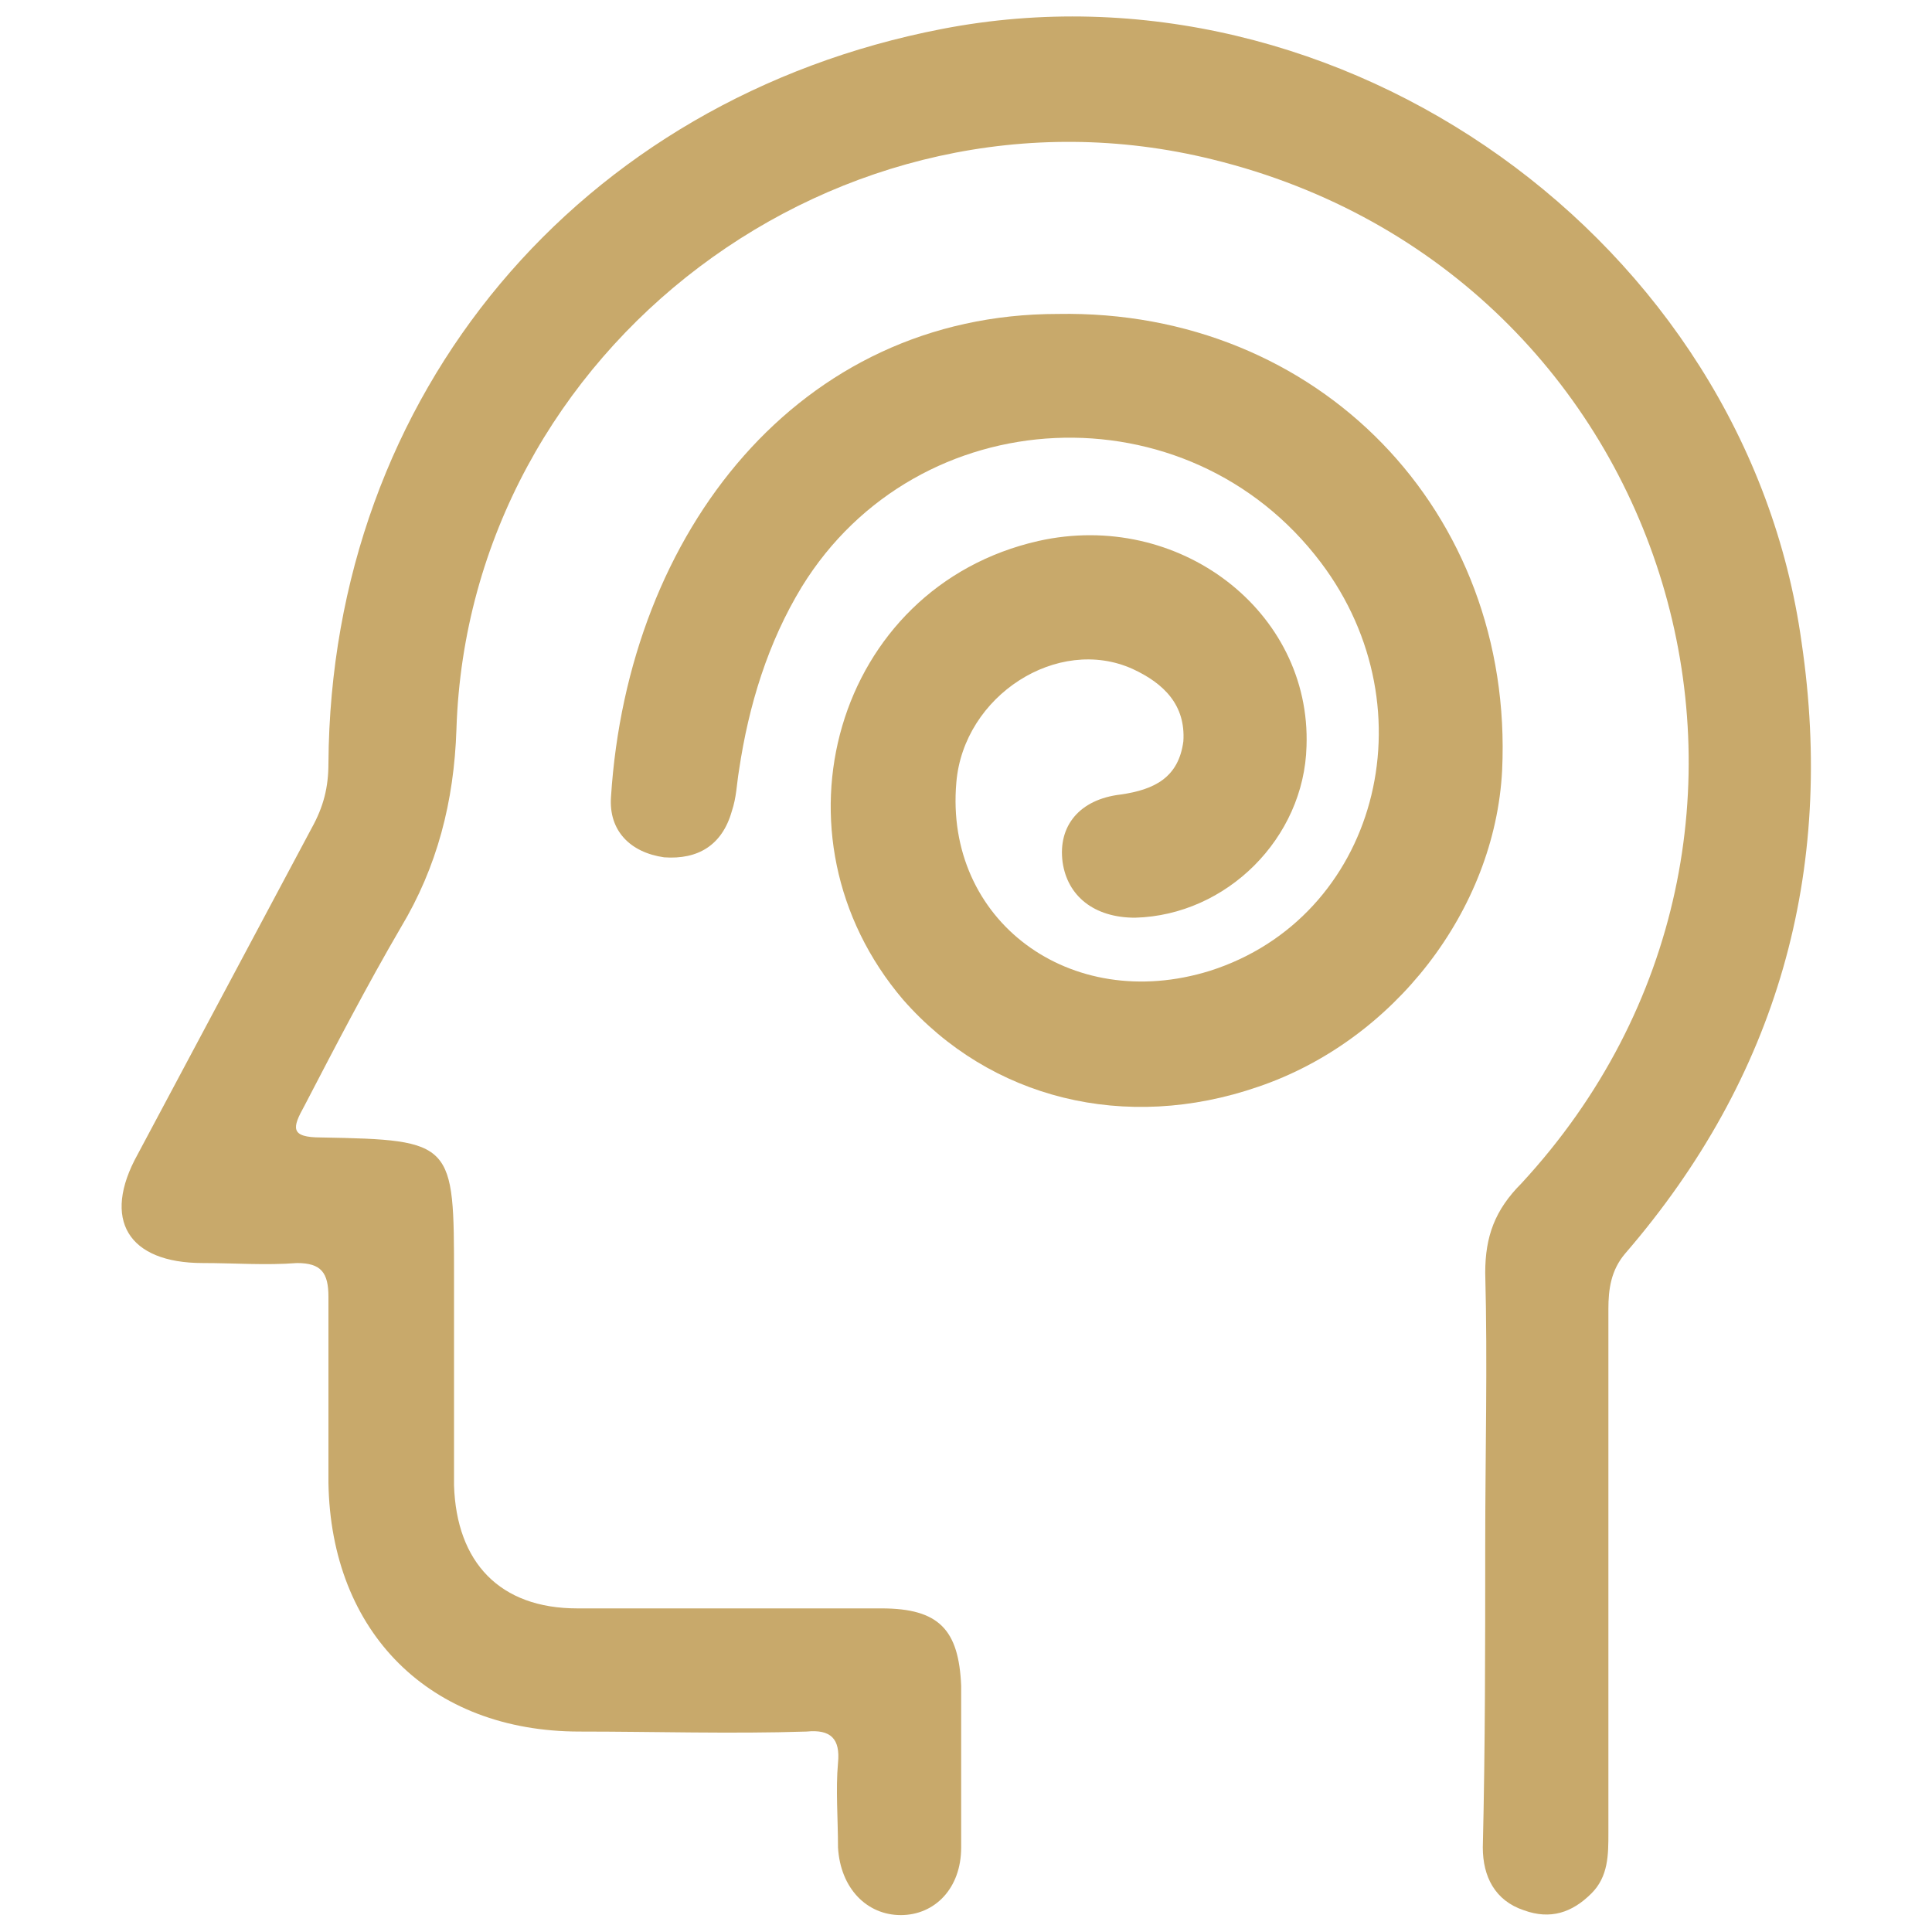
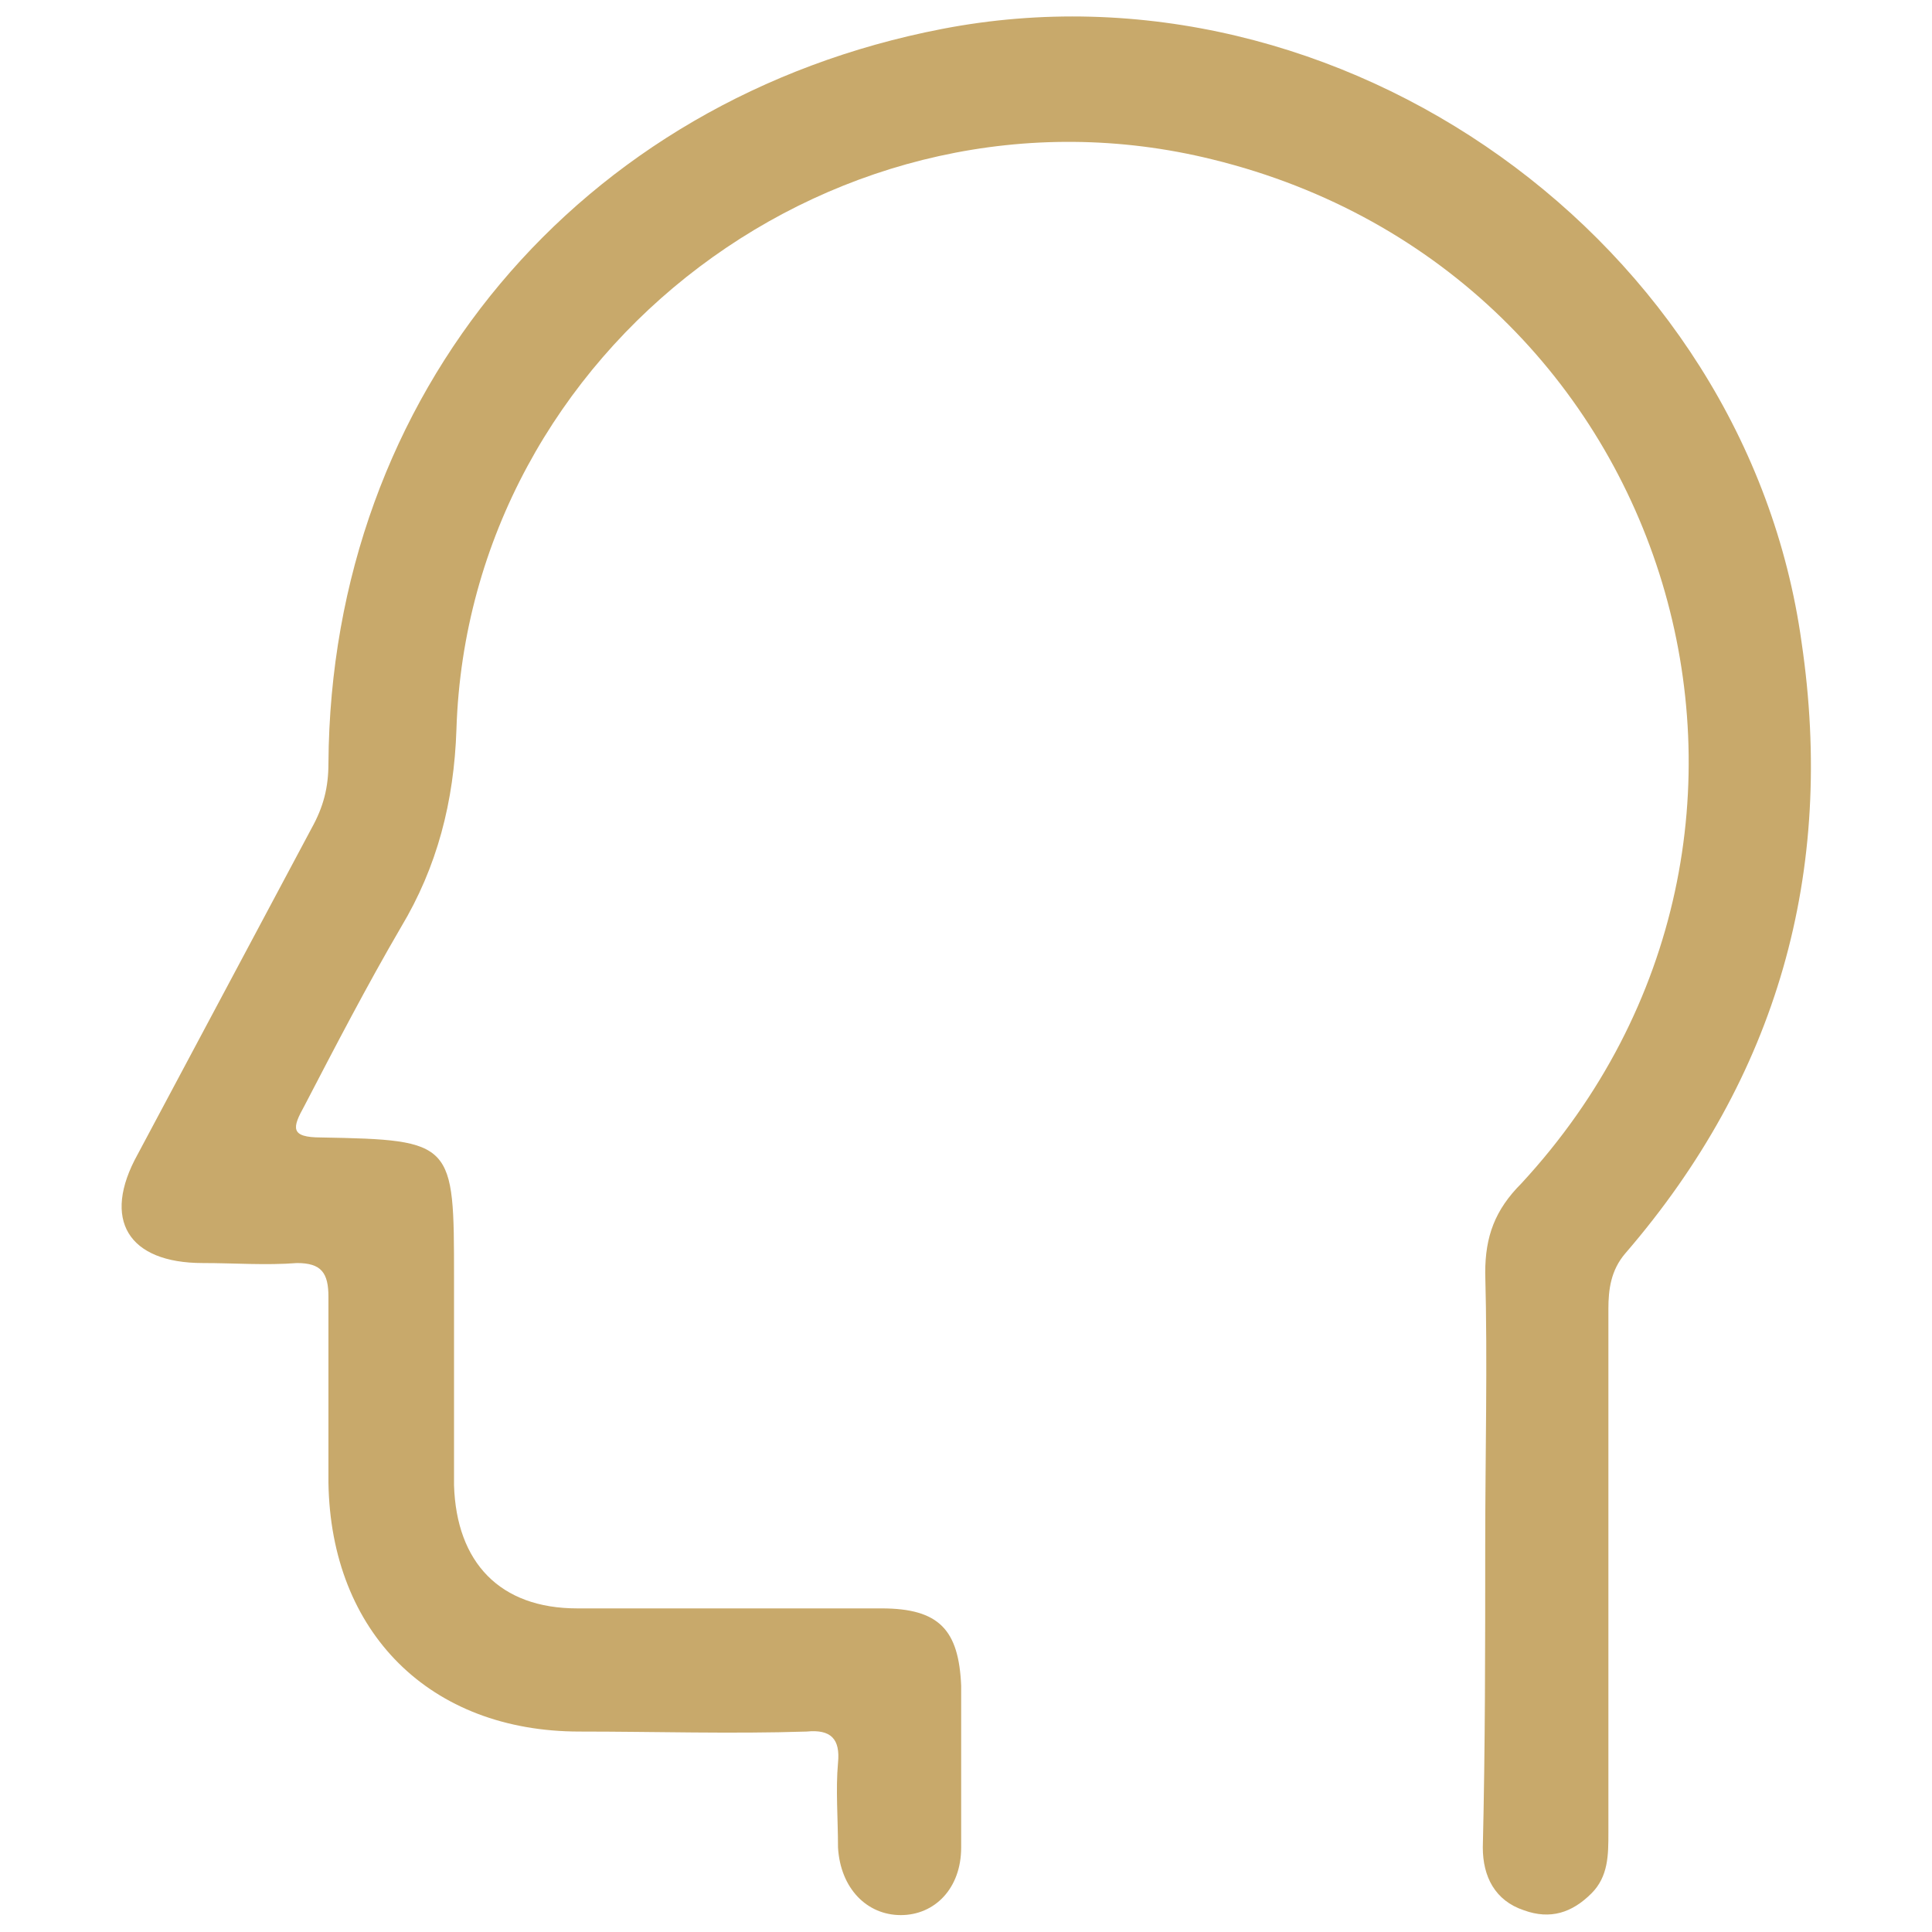
<svg xmlns="http://www.w3.org/2000/svg" version="1.0" id="Layer_1" x="0px" y="0px" viewBox="0 0 80 80" enable-background="new 0 0 80 80" xml:space="preserve">
  <g>
    <path fill="#C8A96B" d="M61.5,64c0-3.8,0.1-7.5,0-11.3c0-1.5,0.4-2.6,1.5-3.7c13.4-14.5,6.4-37.7-12.8-42.4   c-15.4-3.8-30.8,7.8-31.3,23.6c-0.1,3-0.8,5.7-2.3,8.2c-1.4,2.4-2.7,4.9-4,7.4c-0.5,0.9-0.6,1.3,0.7,1.3c5.5,0.1,5.5,0.2,5.5,5.8   c0,2.9,0,5.7,0,8.6c0.1,3.2,1.9,5.1,5.1,5.1c4.2,0,8.4,0,12.6,0c2.4,0,3.2,0.9,3.3,3.2c0,2.2,0,4.5,0,6.7c0,1.7-1.1,2.8-2.5,2.8   c-1.4,0-2.5-1.1-2.6-2.8c0-1.2-0.1-2.4,0-3.5c0.1-1-0.3-1.4-1.3-1.3c-3.1,0.1-6.3,0-9.4,0c-6.2,0-10.3-4.1-10.4-10.3   c0-2.6,0-5.2,0-7.7c0-1-0.3-1.4-1.3-1.4c-1.3,0.1-2.6,0-3.9,0c-3.1,0-4.2-1.8-2.7-4.5c2.4-4.5,4.8-9,7.2-13.5   c0.5-0.9,0.7-1.7,0.7-2.7C13.7,16.3,24,4.1,39,1.2C55.5-2,72.3,10,74.6,26.6c1.4,9.5-1,18-7.3,25.3c-0.6,0.7-0.7,1.5-0.7,2.3   c0,7.2,0,14.5,0,21.7c0,0.9,0,1.8-0.7,2.5c-0.8,0.8-1.7,1.1-2.8,0.7c-1.2-0.4-1.7-1.4-1.7-2.6C61.5,72.3,61.5,68.2,61.5,64z" />
-     <path fill="#C8A96B" d="M43.8,13c10.8-0.2,18.9,8.2,18.4,18.9c-0.3,5.8-4.5,11.2-10.1,13.1c-5.5,1.9-11.1,0.5-14.7-3.6   c-5.8-6.8-2.8-17.1,5.6-19c5.8-1.3,11.3,2.9,11.1,8.5c-0.1,3.8-3.3,7-7.1,7.1c-1.7,0-2.8-0.9-3-2.3c-0.2-1.5,0.7-2.6,2.4-2.8   c1.4-0.2,2.4-0.7,2.6-2.2c0.1-1.5-0.8-2.4-2.1-3c-3.1-1.4-7,1.1-7.3,4.7c-0.5,5.7,4.7,9.6,10.5,7.8c6.9-2.2,9.2-10.8,4.6-16.9   c-5.5-7.3-16.7-6.8-21.5,1c-1.4,2.3-2.2,4.9-2.6,7.6c-0.1,0.6-0.1,1.1-0.3,1.7c-0.4,1.4-1.4,2-2.8,1.9c-1.4-0.2-2.3-1.1-2.2-2.5   C26,22,33.1,13,43.8,13z" />
  </g>
</svg>